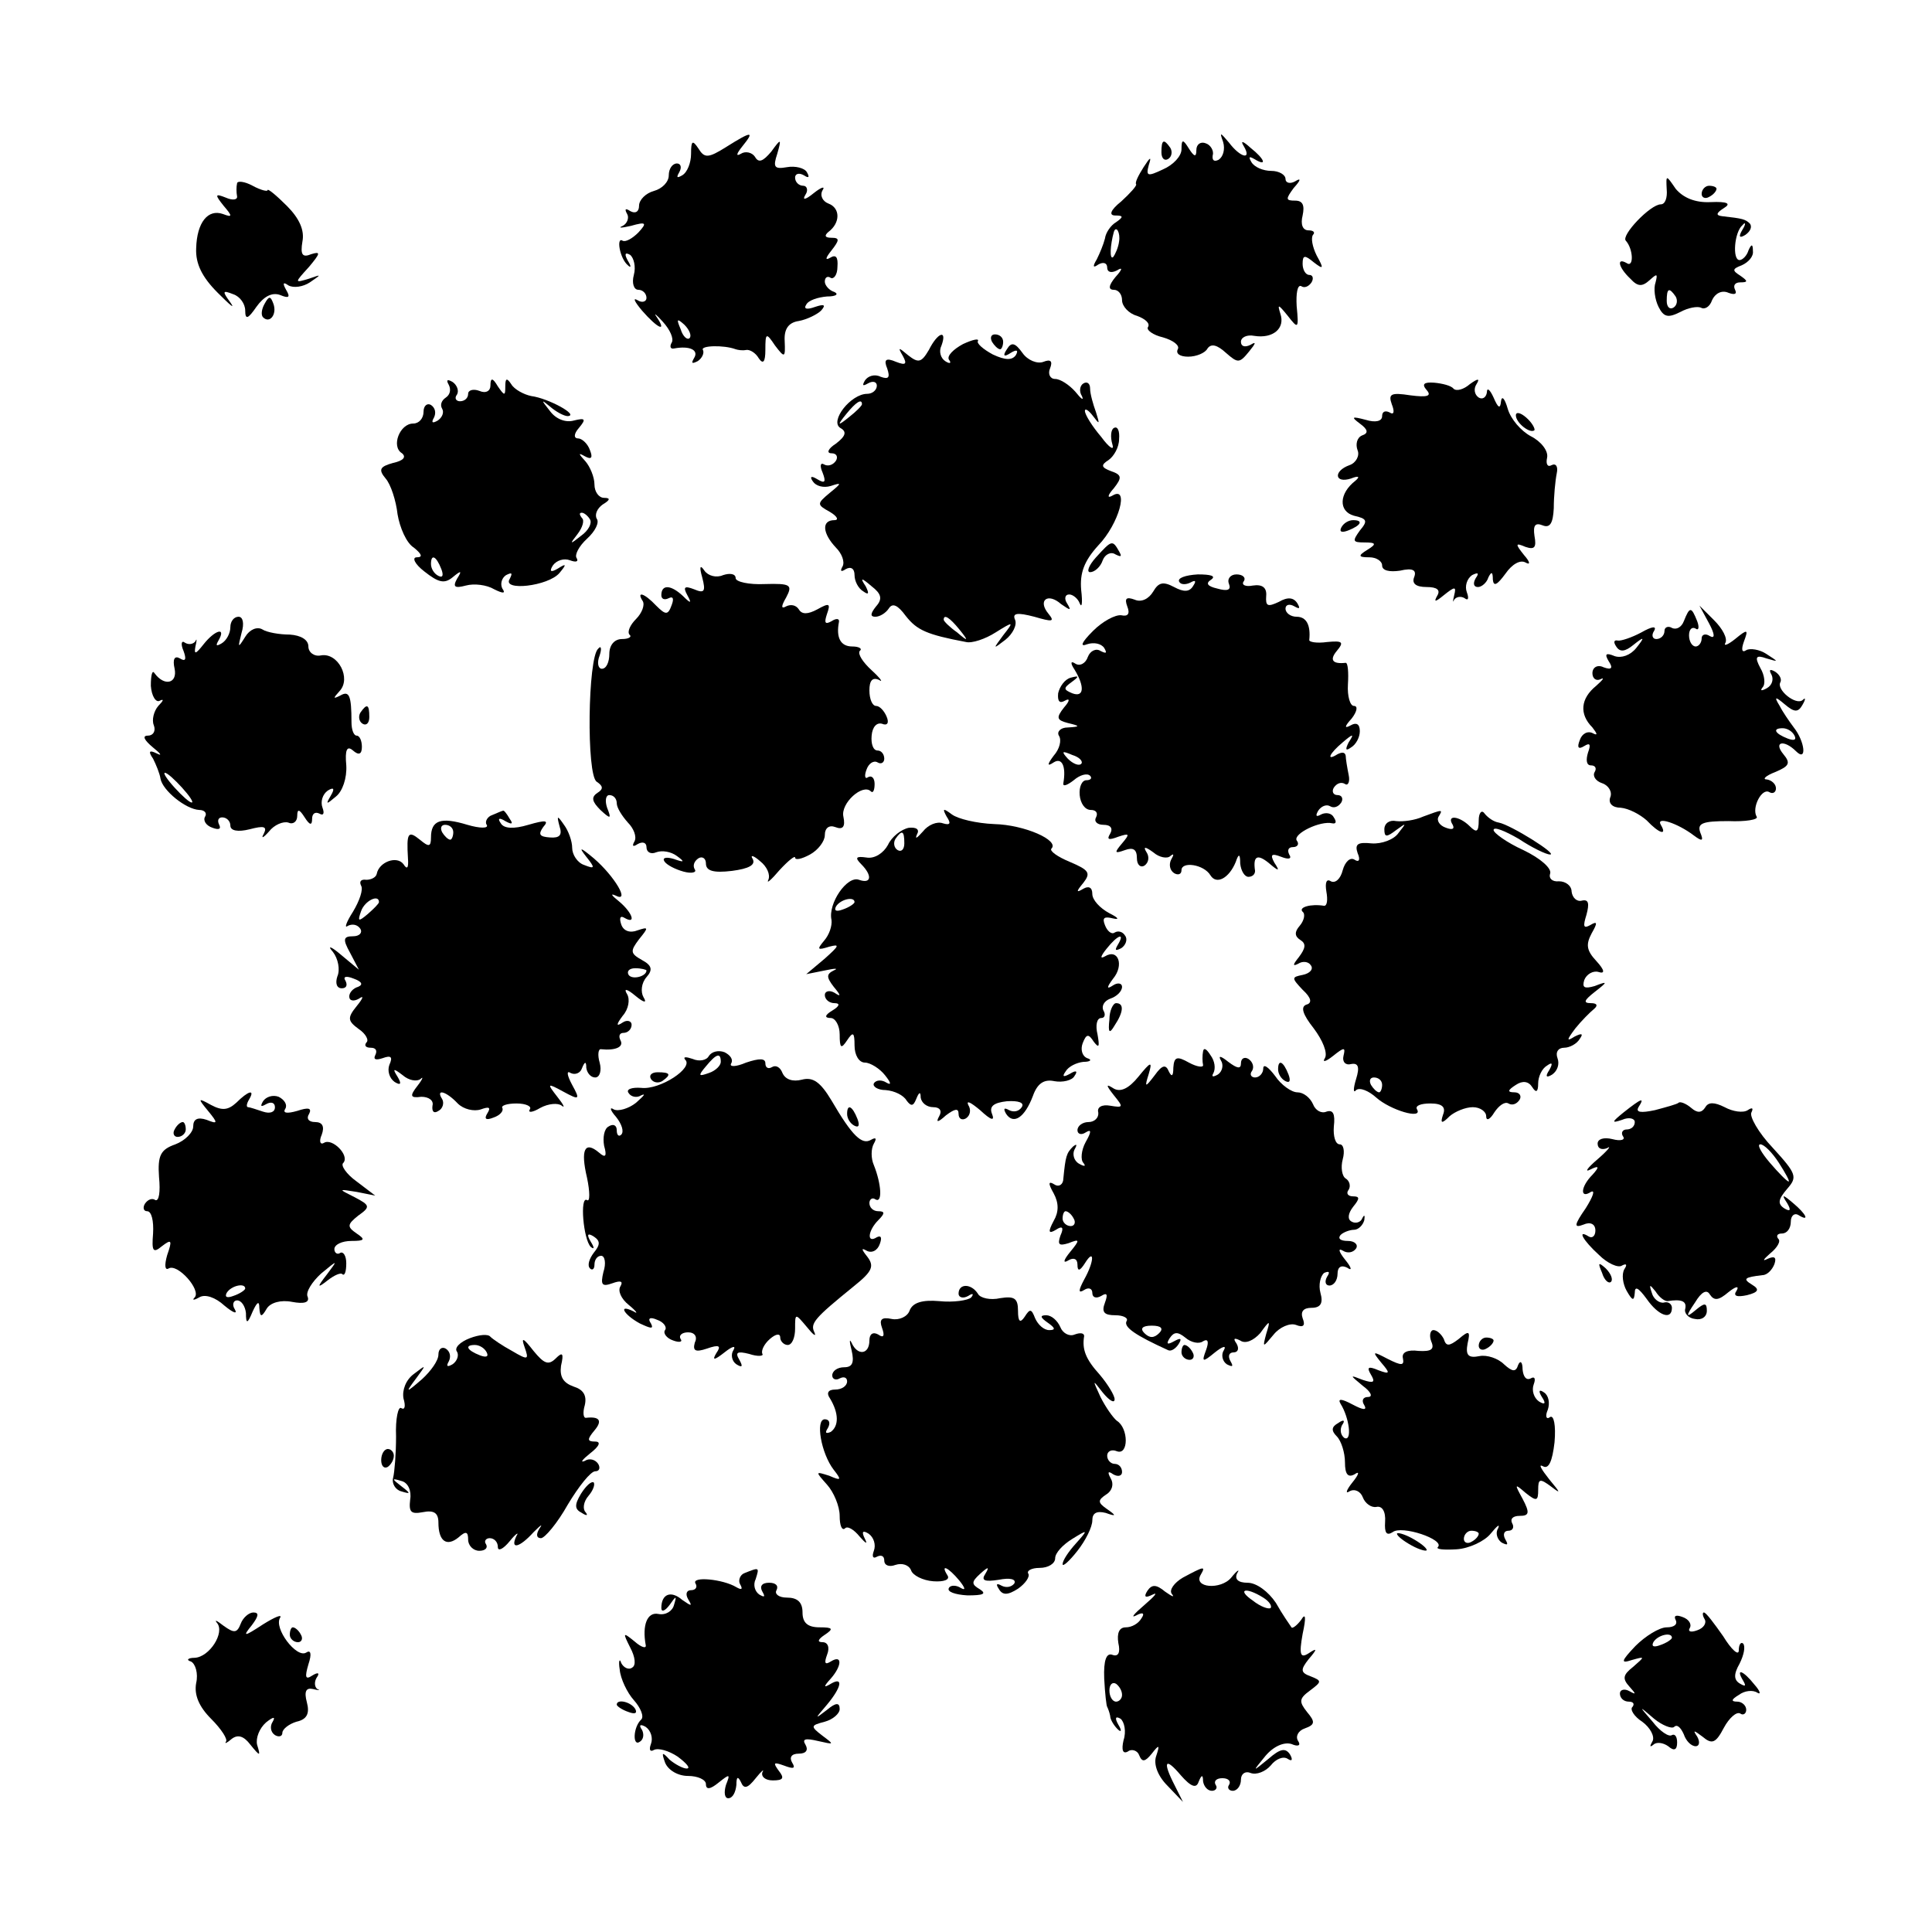
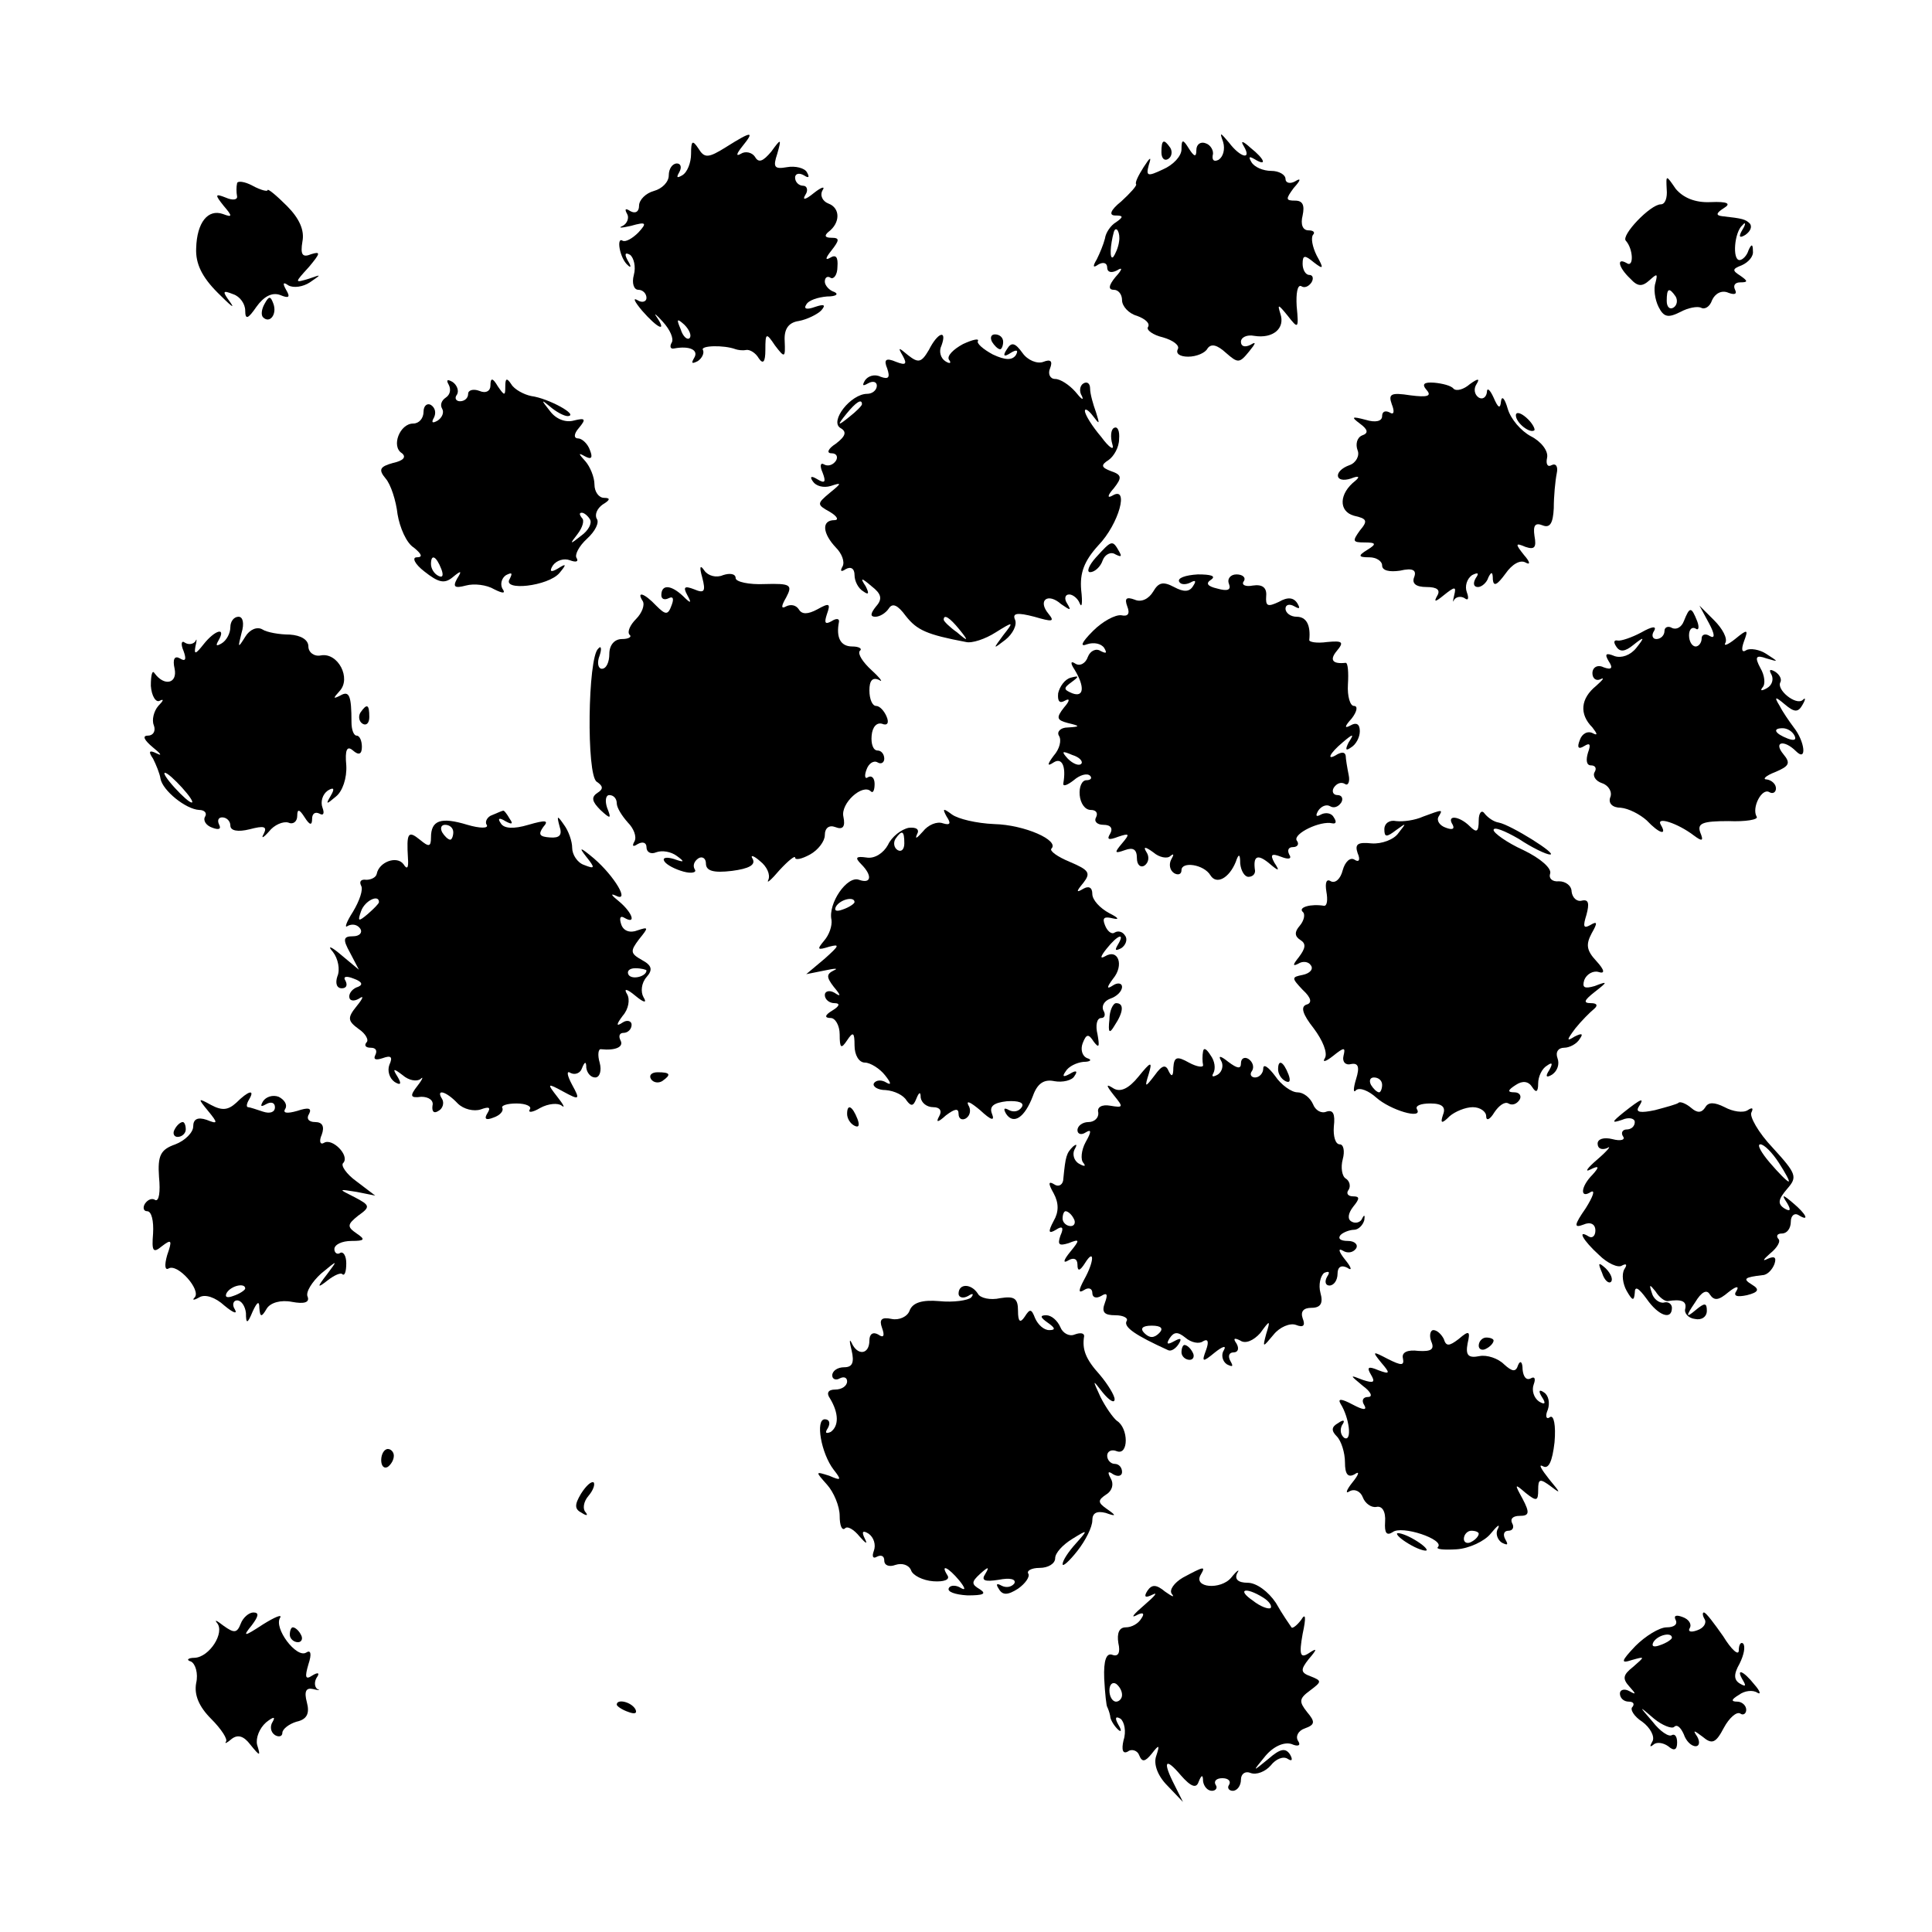
<svg xmlns="http://www.w3.org/2000/svg" version="1.0" width="260pt" height="260pt" viewBox="0 0 260 260" preserveAspectRatio="xMidYMid meet">
  <g transform="translate(0,260) scale(0.1,-0.1)" fill="#000000" stroke="none">
    <path d="M977 2402 c-24 -15 -29 -15 -37 -2 -8 12 -10 11 -10 -7 0 -12 -5 -25 -12 -29 -7 -4 -8 -3 -4 4 4 7 2 12 -3 12 -6 0 -11 -7 -11 -16 0 -9 -9 -18 -20 -21 -11 -3 -20 -12 -20 -20 0 -8 -5 -11 -12 -7 -6 4 -8 3 -4 -4 3 -5 0 -13 -6 -16 -7 -3 -2 -3 11 0 21 6 22 4 10 -9 -8 -8 -17 -13 -21 -11 -9 6 -4 -24 7 -33 4 -4 5 -2 0 6 -5 9 -4 12 3 8 5 -4 8 -16 5 -27 -3 -11 0 -20 6 -20 6 0 11 -5 11 -11 0 -5 -6 -7 -12 -3 -7 4 -4 -2 6 -14 21 -24 34 -30 20 -9 -5 7 -1 4 8 -6 10 -11 15 -23 12 -28 -3 -5 -2 -9 3 -8 21 4 34 -2 27 -13 -4 -7 -3 -8 5 -4 6 4 9 11 7 15 -4 6 28 7 44 1 3 -1 9 -2 14 -1 5 1 13 -4 17 -11 6 -9 9 -5 9 11 0 23 1 24 13 6 13 -17 14 -17 13 6 -1 16 5 25 19 27 11 2 25 9 30 14 7 8 4 9 -8 5 -11 -4 -16 -3 -12 3 3 6 16 10 28 11 12 0 16 3 10 6 -7 2 -13 9 -13 14 0 6 4 8 8 5 4 -2 9 4 9 15 1 13 -2 17 -10 12 -7 -4 -6 0 2 10 11 14 11 17 0 17 -9 0 -10 3 -4 8 16 12 16 32 0 38 -8 3 -12 11 -8 18 4 6 -2 4 -12 -4 -11 -9 -16 -10 -11 -2 4 6 2 12 -3 12 -6 0 -11 5 -11 11 0 5 5 7 12 3 6 -4 8 -3 4 4 -3 6 -16 9 -27 7 -17 -3 -19 0 -13 18 6 21 5 21 -8 3 -11 -13 -17 -16 -22 -7 -4 6 -13 8 -19 4 -7 -4 -6 0 2 10 17 21 13 21 -22 -1z m-49 -257 c-3 -3 -9 2 -12 12 -6 14 -5 15 5 6 7 -7 10 -15 7 -18z" />
    <path d="M1646 2409 c3 -10 0 -20 -6 -24 -6 -3 -9 -1 -8 6 2 6 -3 14 -9 16 -7 3 -13 -1 -13 -9 0 -10 -3 -9 -10 2 -8 13 -10 13 -10 -1 0 -9 -11 -21 -25 -27 -21 -10 -23 -9 -19 6 4 12 2 11 -7 -3 -7 -11 -12 -21 -10 -23 1 -2 -8 -12 -20 -23 -15 -12 -17 -19 -8 -19 11 0 11 -2 1 -9 -7 -4 -14 -14 -15 -22 -2 -8 -7 -20 -11 -28 -6 -10 -5 -12 2 -7 7 4 12 2 12 -4 0 -6 5 -8 13 -4 8 5 8 2 -2 -9 -9 -11 -10 -17 -2 -17 6 0 11 -6 11 -14 0 -8 9 -18 20 -21 11 -4 18 -10 15 -15 -3 -4 7 -11 20 -14 14 -4 23 -11 20 -16 -3 -6 3 -10 14 -10 11 0 23 5 26 11 5 7 13 5 25 -6 16 -14 18 -14 31 2 9 11 10 14 2 9 -8 -4 -13 -2 -13 4 0 6 8 10 18 8 25 -4 42 10 35 30 -4 13 -3 13 10 -3 14 -18 15 -18 12 13 -1 17 1 29 6 27 4 -3 10 -1 14 5 3 5 2 10 -3 10 -5 0 -9 7 -9 15 0 12 3 12 15 2 13 -10 14 -9 4 9 -6 12 -8 24 -5 28 3 3 1 6 -6 6 -8 0 -11 8 -8 20 3 14 0 20 -10 20 -13 0 -13 2 -2 17 10 11 10 14 2 9 -7 -4 -13 -2 -13 3 0 6 -9 11 -19 11 -11 0 -23 5 -27 12 -4 7 -3 8 4 4 18 -11 14 0 -5 15 -11 10 -14 10 -9 2 11 -19 -5 -15 -20 5 -12 14 -13 15 -8 1z m-140 -134 c-1 -8 -5 -17 -8 -21 -5 -4 -4 16 1 34 3 9 9 -1 7 -13z" />
    <path d="M1563 2395 c0 -8 4 -12 9 -9 5 3 6 10 3 15 -9 13 -12 11 -12 -6z" />
    <path d="M319 2353 c-1 -4 -1 -12 0 -17 1 -5 -6 -6 -15 -2 -15 6 -15 4 -3 -11 12 -14 12 -16 -1 -11 -20 7 -35 -11 -36 -46 -1 -21 8 -39 29 -60 17 -17 24 -23 17 -13 -11 15 -11 17 4 11 9 -3 16 -13 16 -22 0 -13 4 -11 15 5 10 14 21 20 32 16 12 -5 14 -3 8 7 -5 9 -4 11 3 6 7 -4 20 -2 29 4 16 11 16 11 -1 5 -20 -6 -20 -6 0 16 15 18 16 21 3 17 -12 -5 -15 -1 -12 17 3 15 -4 31 -21 48 -14 14 -26 24 -26 21 0 -2 -9 0 -20 6 -11 6 -21 7 -21 3z" />
    <path d="M2243 2345 c1 -11 -2 -20 -8 -20 -14 0 -54 -42 -47 -49 10 -11 11 -37 1 -30 -14 8 -11 -6 5 -21 10 -11 16 -11 26 -2 10 9 11 9 8 -3 -3 -8 -1 -23 4 -33 7 -14 13 -15 29 -7 11 6 23 8 28 6 5 -3 12 1 15 10 4 9 13 14 22 10 8 -3 12 -2 9 4 -3 6 0 10 7 10 11 0 10 2 0 9 -11 7 -11 9 2 14 9 4 16 12 15 19 0 10 -2 10 -6 1 -2 -7 -8 -13 -12 -13 -10 0 -7 38 4 47 4 5 5 2 0 -6 -6 -10 -4 -12 4 -7 7 5 9 11 6 15 -6 6 -10 7 -37 10 -9 1 -9 4 2 11 10 6 5 9 -18 8 -21 -1 -37 6 -47 18 -13 19 -13 19 -12 -1z m12 -144 c3 -5 2 -12 -3 -15 -5 -3 -9 1 -9 9 0 17 3 19 12 6z" />
-     <path d="M2290 2339 c0 -5 5 -7 10 -4 6 3 10 8 10 11 0 2 -4 4 -10 4 -5 0 -10 -5 -10 -11z" />
    <path d="M356 2191 c-4 -7 -5 -15 -2 -18 9 -9 19 4 14 18 -4 11 -6 11 -12 0z" />
    <path d="M1250 2129 c-10 -17 -14 -18 -28 -7 -13 11 -14 11 -7 -1 6 -11 4 -13 -9 -8 -14 6 -17 3 -12 -9 4 -12 2 -15 -9 -11 -8 4 -17 1 -21 -5 -4 -7 -3 -8 4 -4 7 4 12 2 12 -3 0 -6 -6 -11 -13 -11 -22 0 -51 -37 -36 -46 9 -5 7 -11 -6 -21 -11 -7 -13 -13 -6 -13 7 0 9 -5 6 -10 -4 -6 -11 -8 -16 -5 -5 3 -6 -2 -2 -11 5 -13 3 -15 -7 -9 -8 5 -11 4 -6 -3 4 -6 14 -9 24 -6 15 5 15 4 -1 -9 -18 -15 -18 -16 0 -26 10 -6 12 -11 6 -11 -18 0 -16 -18 2 -37 8 -8 12 -19 9 -25 -4 -7 -2 -8 4 -4 7 4 12 1 12 -8 0 -8 5 -18 12 -22 7 -5 8 -3 3 7 -8 12 -6 12 8 0 13 -10 15 -17 6 -27 -8 -10 -8 -14 -1 -14 6 0 14 5 18 11 5 8 12 5 23 -10 15 -19 28 -25 81 -35 8 -2 26 4 40 13 24 15 25 15 10 -4 -14 -19 -14 -19 3 -6 10 8 16 20 13 27 -4 9 3 10 26 4 24 -7 28 -7 19 4 -15 18 -1 29 17 13 13 -9 14 -9 8 1 -4 6 -3 12 3 12 5 0 12 -6 14 -12 3 -7 4 1 2 18 -2 23 4 39 23 60 28 29 42 81 19 67 -7 -4 -7 0 2 10 11 14 11 18 -4 23 -13 5 -14 8 -3 15 7 5 14 17 14 28 1 11 -2 18 -7 15 -4 -2 -5 -12 -2 -22 3 -9 -4 -5 -15 10 -12 14 -22 30 -22 35 0 4 5 1 11 -7 9 -12 9 -11 4 5 -4 11 -8 25 -8 32 0 7 -4 10 -9 7 -5 -3 -6 -11 -2 -17 3 -7 -1 -4 -9 6 -8 9 -20 17 -27 17 -7 0 -10 7 -7 14 4 10 1 13 -9 9 -8 -3 -21 2 -28 12 -10 14 -15 15 -21 5 -6 -9 -4 -11 5 -5 8 5 11 4 7 -3 -5 -7 -14 -7 -31 1 -13 7 -22 15 -20 18 2 4 -7 2 -20 -4 -13 -7 -22 -16 -19 -21 4 -5 1 -6 -5 -2 -6 4 -9 13 -5 21 8 22 -5 18 -17 -6z m-90 -73 c0 -2 -8 -10 -17 -17 -16 -13 -17 -12 -4 4 13 16 21 21 21 13z m131 -303 c13 -16 12 -17 -3 -4 -10 7 -18 15 -18 17 0 8 8 3 21 -13z" />
    <path d="M1335 2140 c3 -5 8 -10 11 -10 2 0 4 5 4 10 0 6 -5 10 -11 10 -5 0 -7 -4 -4 -10z" />
    <path d="M604 2082 c3 -6 2 -13 -4 -17 -6 -4 -8 -10 -5 -15 3 -5 0 -12 -6 -16 -7 -4 -9 -3 -5 4 3 6 2 13 -4 17 -5 3 -10 -1 -10 -9 0 -9 -6 -16 -14 -16 -18 0 -30 -31 -15 -40 6 -5 2 -10 -12 -13 -18 -5 -20 -9 -10 -21 7 -8 14 -30 16 -48 3 -18 12 -39 22 -45 11 -9 12 -13 4 -13 -7 0 -3 -9 10 -19 19 -15 27 -17 38 -8 12 10 13 9 6 -2 -6 -11 -3 -13 12 -9 11 3 28 1 38 -5 12 -6 16 -6 11 1 -3 6 -1 14 5 18 8 4 9 3 5 -5 -11 -17 52 -10 67 8 10 12 9 13 -2 6 -10 -6 -12 -4 -7 4 5 7 15 10 23 7 8 -3 12 -2 9 3 -3 4 3 16 14 26 11 10 17 22 13 27 -3 6 1 14 8 19 10 6 11 9 2 9 -7 0 -13 8 -13 18 0 10 -6 24 -12 31 -10 11 -10 12 -1 7 9 -5 11 -2 7 8 -3 9 -11 16 -16 16 -6 0 -6 6 1 14 10 12 9 14 -7 10 -11 -3 -24 2 -32 13 -12 15 -12 16 0 6 8 -7 19 -13 24 -13 16 1 -26 24 -49 27 -10 2 -23 9 -27 16 -6 9 -8 8 -8 -3 0 -13 -1 -13 -10 0 -7 12 -10 12 -10 1 0 -7 -6 -11 -15 -7 -8 3 -15 1 -15 -4 0 -6 -5 -10 -11 -10 -5 0 -8 4 -4 9 3 5 0 13 -6 17 -7 4 -9 3 -5 -4z m190 -181 c3 -5 -2 -15 -12 -22 -15 -12 -16 -12 -5 2 7 9 10 19 6 22 -3 4 -4 7 0 7 3 0 8 -4 11 -9z m-200 -67 c3 -8 2 -12 -4 -9 -6 3 -10 10 -10 16 0 14 7 11 14 -7z" />
    <path d="M1920 2075 c7 -8 1 -10 -22 -7 -26 4 -30 2 -25 -12 4 -10 3 -15 -3 -11 -6 3 -10 1 -10 -5 0 -7 -9 -9 -22 -5 -19 5 -20 4 -8 -5 11 -8 12 -13 3 -16 -7 -3 -9 -12 -6 -20 3 -7 -2 -17 -11 -20 -22 -8 -20 -25 2 -18 10 4 13 3 6 -3 -22 -17 -23 -41 -2 -47 18 -4 19 -7 8 -20 -10 -14 -10 -16 6 -16 16 0 17 -2 4 -10 -13 -8 -12 -10 3 -10 9 0 17 -5 17 -11 0 -7 10 -9 24 -7 17 4 23 1 19 -9 -3 -8 2 -13 17 -13 14 0 19 -4 14 -12 -5 -9 -2 -8 9 1 15 12 17 12 14 0 -2 -8 -2 -11 0 -6 3 4 9 5 14 2 5 -4 6 0 3 8 -3 8 0 18 7 23 8 4 10 3 5 -4 -4 -7 -3 -12 3 -12 5 0 12 6 14 13 4 8 6 8 6 -3 1 -10 6 -7 17 8 9 13 20 19 27 15 7 -4 6 1 -2 10 -12 15 -12 17 2 11 12 -4 15 -1 12 15 -2 14 1 18 11 14 10 -4 14 3 15 23 0 16 2 37 4 47 2 9 -1 14 -7 11 -5 -3 -8 1 -6 10 2 9 -8 22 -22 29 -13 7 -27 23 -31 37 -4 14 -8 18 -9 10 -1 -11 -4 -9 -10 5 -5 11 -9 14 -9 7 -1 -7 -6 -10 -11 -7 -6 4 -7 12 -3 18 5 8 2 8 -9 0 -8 -7 -18 -10 -22 -6 -3 4 -15 7 -26 8 -14 1 -17 -2 -10 -10z" />
    <path d="M2040 2041 c0 -10 19 -25 25 -20 1 2 -3 10 -11 17 -8 7 -14 8 -14 3z" />
-     <path d="M1805 1890 c-3 -6 1 -7 9 -4 18 7 21 14 7 14 -6 0 -13 -4 -16 -10z" />
    <path d="M1475 1850 c-10 -11 -13 -20 -8 -20 6 0 14 7 17 16 3 8 11 12 17 8 8 -4 9 -3 5 4 -9 16 -10 15 -31 -8z" />
    <path d="M945 1823 c5 -19 3 -22 -11 -16 -13 5 -15 3 -9 -8 6 -11 5 -12 -6 -1 -16 15 -29 16 -29 1 0 -5 4 -7 10 -4 6 3 7 -1 4 -9 -5 -14 -8 -14 -21 -1 -16 17 -27 20 -18 6 3 -5 -1 -16 -9 -24 -8 -8 -12 -17 -9 -21 4 -3 -1 -6 -10 -6 -10 0 -17 -8 -17 -20 0 -11 -4 -20 -10 -20 -5 0 -7 8 -3 18 3 9 2 14 -2 9 -14 -12 -16 -170 -2 -179 9 -6 9 -10 1 -15 -9 -6 -7 -12 4 -23 14 -13 15 -12 9 3 -3 9 -2 17 3 17 6 0 10 -5 10 -11 0 -6 7 -17 15 -26 8 -8 12 -19 9 -25 -4 -7 -2 -8 4 -4 7 4 12 2 12 -4 0 -7 6 -10 13 -7 8 3 20 1 28 -5 11 -8 10 -9 -4 -4 -10 3 -16 2 -13 -3 3 -5 15 -11 26 -14 11 -3 18 -1 15 3 -3 5 -1 11 5 15 5 3 10 0 10 -7 0 -10 10 -13 35 -10 23 3 32 8 28 16 -4 6 1 5 10 -3 9 -7 14 -18 11 -25 -3 -6 4 0 15 13 12 13 21 20 21 17 0 -4 9 -2 20 4 11 6 20 18 20 26 0 10 6 14 14 11 10 -4 14 0 11 14 -4 18 26 45 37 34 3 -3 5 2 5 10 0 8 -4 12 -9 9 -4 -3 -5 2 -2 10 3 9 10 13 15 10 5 -3 9 0 9 5 0 6 -4 11 -9 11 -6 0 -9 9 -8 20 1 12 7 18 14 16 7 -3 10 1 6 10 -3 7 -9 14 -14 14 -5 0 -9 9 -9 21 0 13 4 18 13 14 6 -4 2 2 -10 13 -12 11 -19 22 -16 26 4 3 -1 6 -10 6 -16 0 -22 12 -18 33 1 5 -4 5 -10 1 -9 -5 -10 -2 -6 10 5 14 3 15 -13 6 -13 -7 -21 -7 -25 0 -4 6 -11 7 -17 4 -7 -4 -7 0 0 12 9 17 6 19 -29 18 -21 -1 -39 3 -39 8 0 6 -8 7 -17 4 -9 -4 -20 -1 -25 6 -6 9 -7 5 -3 -9z" />
    <path d="M1587 1817 c2 -4 9 -4 15 -1 7 4 8 2 4 -4 -5 -9 -13 -9 -26 -2 -15 8 -21 6 -28 -6 -6 -10 -16 -15 -25 -11 -11 4 -14 2 -10 -9 4 -10 1 -14 -8 -12 -8 1 -25 -8 -38 -21 -16 -16 -18 -22 -8 -18 9 3 19 1 23 -5 4 -7 3 -8 -5 -4 -6 4 -14 0 -17 -8 -3 -9 -11 -13 -17 -9 -6 4 -7 1 -1 -8 14 -23 13 -38 -3 -32 -12 5 -12 7 -1 15 11 8 10 9 -1 6 -8 -2 -15 -12 -17 -21 -1 -11 2 -14 9 -10 7 4 7 0 -1 -9 -11 -14 -10 -17 5 -21 17 -4 17 -5 0 -6 -10 0 -15 -6 -12 -11 4 -6 1 -18 -7 -27 -9 -12 -9 -15 0 -9 11 7 17 -5 13 -28 -1 -5 5 -3 14 4 8 7 18 10 22 6 3 -3 1 -6 -5 -6 -6 0 -10 -9 -9 -20 1 -11 7 -20 15 -20 7 0 10 -4 7 -10 -3 -5 1 -10 10 -10 10 0 13 -5 9 -12 -5 -8 -2 -9 11 -4 15 5 16 4 5 -9 -11 -13 -10 -14 4 -9 11 4 16 1 16 -11 0 -9 5 -13 10 -10 6 4 7 12 3 18 -5 8 -2 8 9 0 8 -7 19 -9 23 -5 5 4 5 2 1 -5 -3 -6 -2 -14 4 -18 5 -3 10 -2 10 4 0 12 30 8 39 -7 8 -13 25 -4 34 18 4 12 6 11 6 -2 1 -10 6 -18 11 -18 5 0 9 3 9 8 -3 20 3 23 18 11 14 -12 16 -12 8 0 -6 11 -4 13 9 8 10 -4 15 -3 11 3 -3 6 -1 10 5 10 6 0 9 4 5 9 -5 9 32 27 48 23 5 -1 6 2 2 8 -3 6 -11 7 -17 4 -7 -4 -8 -2 -4 5 4 6 11 9 16 6 5 -3 11 -1 15 5 3 5 1 10 -5 10 -6 0 -8 5 -5 10 4 6 10 8 15 5 4 -3 7 3 5 12 -2 10 -4 22 -4 26 -1 5 -5 5 -11 2 -16 -10 -11 1 7 16 14 12 16 12 8 0 -5 -10 -4 -12 3 -7 7 4 12 14 12 22 0 10 -5 12 -12 8 -9 -5 -9 -2 1 9 7 9 9 17 3 17 -5 0 -9 13 -8 29 1 16 0 29 -3 29 -18 -2 -22 4 -12 16 10 12 8 14 -13 12 -14 -2 -25 0 -24 3 2 20 -4 31 -17 31 -8 0 -15 5 -15 11 0 5 5 7 12 3 7 -4 8 -3 4 4 -5 8 -13 9 -25 2 -15 -7 -18 -6 -17 8 1 11 -5 16 -18 14 -10 -2 -16 1 -12 6 3 5 -2 9 -10 9 -8 0 -13 -6 -10 -13 3 -8 -2 -10 -16 -6 -13 3 -16 7 -8 12 7 5 -1 7 -18 7 -17 -1 -28 -5 -25 -10z m-132 -245 c-3 -3 -11 0 -18 7 -9 10 -8 11 6 5 10 -3 15 -9 12 -12z" />
    <path d="M2266 1764 c-3 -8 -10 -12 -16 -9 -5 3 -10 1 -10 -4 0 -6 -5 -11 -11 -11 -5 0 -7 5 -3 11 4 7 -3 6 -17 -2 -13 -7 -28 -12 -32 -11 -5 1 -6 -2 -2 -8 5 -8 12 -7 23 2 15 12 16 11 4 -4 -8 -10 -20 -14 -29 -11 -12 5 -14 3 -8 -7 6 -9 4 -12 -7 -8 -8 4 -15 0 -15 -8 0 -7 5 -11 11 -8 6 3 3 -1 -6 -9 -21 -17 -23 -38 -5 -56 7 -9 7 -11 1 -8 -7 4 -15 0 -18 -9 -4 -10 -2 -13 6 -8 8 5 9 2 5 -9 -3 -10 -2 -17 4 -17 6 0 8 -4 5 -9 -3 -5 1 -12 10 -15 9 -3 14 -12 11 -19 -3 -8 3 -14 14 -14 11 -1 26 -9 35 -17 17 -18 28 -21 19 -6 -7 12 23 2 44 -14 12 -9 14 -8 9 4 -4 12 3 15 38 15 23 -1 41 2 38 6 -7 12 7 39 17 33 5 -3 9 0 9 5 0 6 -6 11 -12 12 -7 0 -2 5 11 10 19 8 21 12 11 24 -14 17 1 20 17 4 15 -15 12 13 -3 32 -6 8 -15 21 -19 29 -8 13 -6 13 7 2 13 -11 18 -11 24 0 4 7 4 10 0 6 -9 -8 -36 14 -30 24 2 4 -1 10 -7 14 -7 4 -9 3 -5 -4 3 -6 1 -14 -6 -18 -7 -4 -10 -4 -6 1 4 4 3 16 -3 26 -8 15 -6 18 8 13 17 -5 17 -5 0 6 -9 6 -22 8 -27 5 -6 -4 -7 1 -3 12 6 16 5 17 -12 3 -10 -8 -16 -10 -13 -5 3 6 -4 19 -15 30 l-20 20 13 -24 c8 -15 8 -21 1 -17 -6 4 -11 2 -11 -3 0 -6 -4 -11 -8 -11 -5 0 -9 7 -9 15 0 8 4 12 9 9 4 -3 5 2 2 10 -8 20 -10 20 -18 0z m149 -154 c3 -6 -1 -7 -9 -4 -18 7 -21 14 -7 14 6 0 13 -4 16 -10z" />
    <path d="M310 1756 c0 -8 -5 -18 -12 -22 -7 -4 -8 -3 -4 4 11 19 -5 14 -20 -5 -11 -14 -13 -14 -11 -3 2 8 2 12 0 7 -3 -4 -9 -5 -14 -2 -5 4 -6 -2 -2 -11 4 -11 3 -15 -5 -10 -7 4 -10 -1 -7 -14 4 -20 -14 -24 -27 -6 -3 5 -5 -2 -5 -17 1 -14 7 -23 12 -20 6 3 5 0 -2 -7 -6 -7 -9 -19 -6 -26 3 -8 -1 -14 -8 -14 -8 0 -5 -6 7 -16 10 -8 13 -12 5 -8 -10 5 -12 3 -5 -7 4 -8 9 -20 10 -27 3 -16 34 -41 52 -42 7 0 11 -4 8 -9 -3 -5 1 -12 10 -15 8 -3 12 -2 9 4 -3 6 -1 10 4 10 6 0 11 -5 11 -11 0 -7 10 -9 26 -5 19 5 24 4 19 -6 -4 -7 -1 -6 7 3 7 9 19 14 26 12 6 -3 12 1 12 9 0 10 3 9 10 -2 7 -11 10 -11 10 -2 0 7 4 10 10 7 5 -3 7 0 4 8 -3 8 0 18 7 23 8 5 10 3 4 -7 -7 -12 -6 -12 7 -1 9 7 15 25 14 42 -2 21 1 27 9 20 8 -7 12 -5 12 5 0 8 -3 15 -7 15 -4 0 -7 8 -7 18 0 36 -3 43 -15 36 -10 -5 -10 -4 -1 6 16 17 -2 52 -25 48 -9 -2 -17 4 -17 12 0 9 -10 15 -25 16 -14 0 -31 3 -37 7 -7 4 -17 0 -23 -10 -10 -16 -10 -15 -5 5 4 13 2 22 -4 22 -6 0 -11 -6 -11 -14z m-65 -216 c10 -11 16 -20 13 -20 -3 0 -13 9 -23 20 -10 11 -16 20 -13 20 3 0 13 -9 23 -20z" />
    <path d="M485 1641 c-3 -5 -2 -12 3 -15 5 -3 9 1 9 9 0 17 -3 19 -12 6z" />
    <path d="M662 1503 c-6 -2 -10 -9 -7 -13 3 -5 -9 -5 -26 0 -36 11 -49 6 -49 -17 0 -13 -3 -13 -15 -3 -16 13 -18 9 -16 -25 1 -13 -1 -16 -6 -8 -9 12 -33 3 -36 -13 -1 -5 -8 -8 -14 -8 -7 1 -10 -2 -7 -8 3 -5 -2 -20 -11 -35 -9 -14 -12 -23 -7 -19 6 3 13 2 17 -4 3 -5 -1 -10 -10 -10 -13 0 -14 -4 -4 -22 l12 -23 -24 20 c-14 12 -19 13 -11 4 7 -9 10 -24 6 -33 -3 -9 -1 -16 6 -16 6 0 8 4 5 10 -4 6 1 7 11 3 11 -4 13 -8 6 -11 -7 -2 -12 -8 -12 -13 0 -6 6 -7 13 -3 7 5 6 1 -3 -10 -13 -16 -12 -20 3 -31 9 -6 14 -15 10 -18 -3 -4 -1 -7 6 -7 7 0 9 -4 6 -10 -3 -6 1 -7 10 -4 11 4 14 2 9 -9 -3 -8 0 -18 7 -23 8 -5 10 -3 4 7 -7 11 -6 12 7 2 8 -7 19 -9 24 -5 4 4 3 0 -4 -9 -11 -14 -10 -17 5 -15 10 0 17 -5 15 -12 -1 -8 2 -11 8 -7 6 3 8 11 5 16 -9 14 5 11 21 -6 8 -8 22 -11 31 -8 11 4 14 3 9 -5 -5 -8 -2 -10 8 -6 9 3 14 9 12 13 -2 3 6 6 19 6 13 0 21 -4 18 -8 -3 -5 4 -4 14 2 11 6 24 7 29 3 5 -4 2 2 -6 12 -14 18 -14 19 8 7 22 -12 23 -11 12 9 -7 13 -8 20 -2 16 6 -3 13 0 15 6 4 10 6 10 6 1 1 -7 6 -13 12 -13 6 0 9 9 6 20 -3 10 -2 19 2 18 19 -2 31 3 26 12 -3 6 -1 10 4 10 6 0 11 5 11 11 0 5 -6 7 -12 3 -9 -6 -9 -3 0 9 8 9 10 22 6 29 -5 8 -1 8 11 -2 12 -10 16 -10 11 -2 -4 7 -3 19 4 27 9 10 7 16 -6 23 -16 9 -16 12 -4 28 13 16 13 17 -2 12 -10 -4 -19 -1 -22 8 -3 9 -1 12 4 9 17 -10 11 7 -7 22 -10 8 -12 11 -5 8 21 -11 -1 26 -29 50 -18 15 -21 16 -10 2 12 -15 12 -17 -3 -11 -9 3 -16 14 -16 23 0 9 -5 23 -11 31 -9 13 -10 13 -6 -2 4 -12 0 -16 -13 -15 -14 1 -16 4 -9 14 8 9 4 10 -20 3 -20 -6 -33 -5 -37 2 -5 7 -2 8 6 3 9 -5 11 -4 6 3 -4 7 -8 12 -9 11 -1 0 -8 -3 -15 -6z m-52 -23 c0 -5 -2 -10 -4 -10 -3 0 -8 5 -11 10 -3 6 -1 10 4 10 6 0 11 -4 11 -10z m-100 -94 c0 -2 -7 -9 -15 -16 -13 -11 -14 -10 -9 4 5 14 24 23 24 12z m360 -92 c0 -8 -19 -13 -24 -6 -3 5 1 9 9 9 8 0 15 -2 15 -3z" />
    <path d="M1274 1501 c6 -9 5 -12 -5 -9 -8 3 -20 -2 -27 -11 -8 -9 -11 -11 -8 -4 4 7 -1 10 -11 9 -10 -2 -23 -12 -28 -23 -6 -11 -18 -19 -29 -17 -14 2 -16 0 -7 -9 15 -15 14 -27 -3 -21 -16 6 -42 -32 -37 -54 1 -8 -3 -20 -10 -28 -10 -12 -9 -13 7 -8 15 4 13 1 -6 -16 l-25 -21 25 5 c14 3 19 3 12 0 -10 -5 -10 -9 0 -22 10 -12 10 -14 1 -8 -7 4 -13 2 -13 -3 0 -6 6 -11 13 -11 8 0 7 -4 -3 -10 -10 -6 -11 -10 -2 -10 6 0 12 -10 12 -22 0 -19 2 -20 10 -8 8 12 10 11 10 -7 0 -13 6 -23 14 -23 7 0 20 -8 27 -17 8 -10 9 -14 2 -10 -6 4 -14 4 -17 -1 -2 -4 5 -9 16 -9 12 -1 24 -7 28 -14 6 -8 9 -8 13 2 4 10 6 10 6 2 1 -7 8 -13 17 -13 9 0 12 -5 8 -12 -5 -9 -2 -9 9 1 12 9 17 10 17 2 0 -7 5 -9 10 -6 6 4 7 12 3 18 -3 7 4 3 16 -7 15 -14 20 -15 16 -5 -4 10 2 15 20 17 16 1 24 -2 20 -8 -4 -6 -11 -7 -17 -4 -7 4 -8 2 -4 -5 10 -15 25 -5 36 24 6 17 15 23 29 20 11 -2 24 1 27 7 5 7 2 8 -6 3 -9 -5 -11 -4 -6 3 4 7 15 12 24 13 10 0 12 3 5 5 -7 3 -9 12 -6 20 5 13 8 13 15 2 7 -9 8 -7 5 10 -3 12 -1 22 5 22 5 0 6 5 3 10 -3 6 1 13 9 16 9 3 16 10 16 16 0 5 -6 6 -12 2 -9 -6 -9 -3 0 9 15 18 7 41 -11 30 -7 -4 -6 0 2 10 15 19 26 23 15 5 -4 -7 -3 -8 5 -4 6 4 9 12 5 17 -3 5 -9 7 -14 4 -4 -3 -10 2 -13 10 -4 10 -1 12 11 9 9 -2 7 1 -5 7 -13 7 -23 18 -23 26 0 9 -5 11 -12 7 -10 -6 -10 -4 0 8 10 13 8 17 -18 28 -17 7 -28 15 -25 18 11 11 -36 32 -77 33 -24 1 -49 7 -57 13 -12 9 -13 8 -7 -3z m-57 -36 c0 -8 -4 -12 -9 -9 -5 3 -6 10 -3 15 9 13 12 11 12 -6z m-67 -79 c0 -2 -7 -7 -16 -10 -8 -3 -12 -2 -9 4 6 10 25 14 25 6z" />
    <path d="M1915 1501 c-11 -5 -27 -7 -36 -6 -9 2 -16 -3 -16 -11 0 -11 3 -11 16 -1 14 10 14 10 3 -4 -6 -9 -23 -15 -36 -14 -19 2 -23 -1 -19 -13 4 -9 2 -13 -4 -9 -6 4 -13 -3 -16 -14 -3 -12 -10 -18 -16 -15 -6 4 -8 -2 -6 -14 2 -11 1 -19 -3 -19 -18 3 -35 -2 -29 -8 4 -3 2 -12 -4 -19 -7 -8 -7 -14 1 -19 8 -5 7 -11 -2 -23 -8 -10 -9 -13 -1 -9 6 4 14 3 17 -2 4 -5 -1 -11 -11 -13 -15 -3 -15 -4 0 -20 12 -11 13 -18 5 -20 -8 -3 -5 -13 10 -32 12 -16 19 -33 15 -40 -4 -6 1 -5 11 3 15 12 17 12 14 0 -2 -8 3 -13 10 -11 10 2 12 -4 7 -20 -4 -13 -4 -20 0 -15 5 4 17 -1 27 -10 19 -17 63 -30 55 -16 -3 5 5 8 18 8 16 0 21 -5 17 -15 -4 -12 -2 -13 9 -2 7 6 21 12 31 12 10 0 18 -6 18 -12 0 -7 5 -5 11 5 6 9 14 15 19 12 5 -3 11 -1 15 5 3 5 0 10 -7 10 -10 0 -9 3 2 10 9 6 17 5 22 -3 5 -8 8 -7 8 5 0 9 5 20 12 24 7 5 8 3 3 -6 -6 -9 -4 -11 4 -6 7 5 10 14 7 22 -3 8 1 14 9 14 7 0 17 5 21 12 5 7 3 8 -7 3 -11 -7 -11 -5 1 11 8 10 20 22 25 26 6 5 4 8 -4 8 -11 0 -9 4 5 15 18 14 18 15 0 8 -14 -4 -17 -2 -14 8 3 8 12 13 19 11 9 -3 9 2 -3 15 -13 14 -14 22 -6 37 8 14 8 17 -2 11 -9 -5 -10 -2 -5 14 4 15 3 21 -6 19 -7 -2 -13 4 -14 12 0 8 -8 14 -17 14 -9 -1 -14 4 -12 10 3 7 -13 21 -36 32 -22 10 -40 23 -40 27 0 5 15 -1 34 -12 18 -12 37 -21 42 -21 11 0 -53 40 -69 43 -7 1 -15 7 -19 12 -4 6 -8 1 -8 -9 0 -16 -3 -17 -12 -8 -14 14 -32 16 -23 2 3 -6 -1 -7 -9 -4 -9 3 -13 10 -10 15 6 10 6 10 -21 0z m-55 -361 c0 -5 -2 -10 -4 -10 -3 0 -8 5 -11 10 -3 6 -1 10 4 10 6 0 11 -4 11 -10z" />
    <path d="M1493 1228 c-2 -18 0 -20 7 -8 12 18 13 30 2 30 -4 0 -9 -10 -9 -22z" />
-     <path d="M954 1179 c-3 -6 -13 -8 -22 -4 -9 3 -13 3 -10 -1 12 -11 -34 -41 -59 -38 -13 1 -21 -2 -17 -7 3 -5 11 -7 17 -3 7 3 3 -1 -7 -10 -10 -8 -24 -12 -30 -9 -6 4 -5 -1 3 -10 8 -10 11 -20 7 -24 -3 -3 -6 -1 -6 6 0 7 -5 9 -11 5 -6 -3 -8 -15 -6 -26 4 -14 2 -17 -7 -9 -19 16 -25 4 -16 -34 4 -19 4 -33 0 -30 -10 6 -5 -53 5 -63 5 -4 5 -1 0 7 -6 10 -4 12 4 7 9 -6 9 -11 0 -22 -6 -8 -9 -17 -5 -21 3 -3 6 -1 6 5 0 7 4 12 9 12 5 0 7 -10 3 -22 -4 -17 -2 -20 12 -15 11 4 15 3 11 -4 -4 -6 1 -17 11 -25 11 -9 13 -13 7 -9 -22 11 -14 -4 8 -16 15 -7 19 -8 15 0 -5 7 -1 9 8 5 9 -3 14 -10 11 -14 -3 -4 2 -11 11 -14 8 -3 13 -2 10 2 -3 5 2 9 10 9 9 0 13 -6 9 -14 -3 -11 1 -13 16 -8 17 6 20 4 13 -6 -6 -10 -3 -10 11 1 10 8 16 10 12 3 -4 -6 -2 -15 4 -19 8 -5 9 -3 4 6 -6 10 -3 12 13 8 12 -4 20 -3 18 0 -2 4 2 13 10 20 8 7 14 8 14 2 0 -5 5 -10 10 -10 6 0 10 10 10 22 0 21 0 21 16 2 8 -10 13 -14 10 -7 -6 12 0 19 53 62 25 20 28 27 18 40 -8 10 -8 12 -1 8 7 -4 15 0 18 9 3 8 2 12 -4 9 -14 -9 -12 9 2 23 9 9 9 12 0 12 -7 0 -12 5 -12 11 0 5 4 8 8 5 10 -6 8 21 -2 46 -4 9 -4 22 0 29 4 7 3 9 -4 5 -12 -7 -25 5 -53 53 -15 25 -25 32 -40 28 -12 -3 -22 0 -26 9 -3 8 -9 11 -14 8 -5 -3 -9 -1 -9 5 0 7 -8 7 -26 1 -14 -6 -23 -6 -20 -1 3 5 -1 11 -9 15 -8 3 -17 1 -21 -5z m16 -8 c0 -5 -7 -12 -16 -15 -14 -5 -15 -4 -4 9 14 17 20 19 20 6z" />
    <path d="M1619 1185 c-1 -5 -1 -14 0 -18 1 -4 -8 -3 -19 3 -16 9 -20 8 -21 -7 0 -11 -2 -13 -6 -5 -4 10 -9 9 -19 -5 -13 -17 -14 -17 -8 2 5 17 3 17 -14 -4 -13 -16 -24 -21 -33 -16 -11 7 -11 5 0 -9 13 -16 13 -17 -5 -14 -11 2 -18 -2 -16 -9 1 -7 -5 -13 -13 -13 -8 0 -15 -5 -15 -11 0 -5 5 -7 11 -3 8 5 8 1 0 -13 -6 -11 -7 -24 -3 -28 4 -5 1 -5 -6 -1 -7 4 -9 13 -6 19 4 7 3 8 -2 4 -9 -9 -10 -13 -13 -43 0 -8 -6 -12 -12 -8 -8 5 -9 2 -1 -12 7 -13 7 -25 0 -37 -8 -15 -7 -18 3 -12 9 6 11 3 6 -8 -4 -12 -2 -14 11 -10 15 6 16 5 2 -12 -9 -11 -10 -16 -2 -11 7 4 12 2 12 -6 0 -9 3 -9 10 2 13 21 13 3 -1 -22 -8 -15 -8 -19 0 -14 6 4 11 2 11 -4 0 -6 5 -8 12 -4 8 5 9 2 5 -9 -5 -13 -1 -17 14 -17 11 0 18 -4 15 -8 -4 -8 12 -19 56 -39 4 -2 10 2 14 8 5 8 3 9 -6 4 -9 -5 -11 -4 -6 4 6 9 11 9 21 1 8 -7 19 -9 24 -5 7 4 8 -1 4 -12 -6 -16 -5 -17 12 -3 10 8 16 10 12 3 -4 -6 -2 -15 4 -19 8 -4 9 -3 5 4 -4 7 -2 12 4 12 6 0 8 5 4 12 -5 7 -3 8 5 4 7 -5 18 0 27 10 13 18 14 18 8 -1 -5 -19 -5 -19 10 -1 8 10 22 16 30 13 10 -4 13 -1 9 9 -3 9 1 14 12 14 12 0 16 6 12 20 -3 11 0 23 5 27 7 3 8 1 4 -5 -4 -7 -2 -12 3 -12 6 0 11 7 11 16 0 9 5 12 13 8 7 -5 6 0 -3 11 -8 10 -10 16 -3 12 6 -4 14 -3 18 3 3 5 -2 10 -11 10 -10 0 -14 3 -10 8 4 4 13 7 18 7 6 0 12 6 14 13 1 7 0 8 -3 2 -2 -5 -9 -7 -14 -4 -6 3 -5 11 2 20 9 11 9 14 0 14 -7 0 -10 4 -6 9 3 5 1 12 -4 15 -5 3 -7 15 -4 26 3 11 1 20 -4 20 -6 0 -9 11 -8 24 2 17 -1 23 -10 20 -7 -3 -15 2 -18 10 -4 9 -13 16 -21 16 -8 0 -22 10 -30 22 -9 12 -16 17 -16 10 0 -6 -5 -12 -11 -12 -5 0 -8 4 -4 9 3 5 1 12 -5 16 -5 3 -10 1 -10 -6 0 -8 -5 -7 -17 2 -10 8 -14 9 -10 2 4 -6 2 -15 -4 -19 -7 -4 -9 -3 -6 2 3 6 2 16 -4 24 -5 8 -9 11 -10 5z m-174 -225 c3 -5 1 -10 -4 -10 -6 0 -11 5 -11 10 0 6 2 10 4 10 3 0 8 -4 11 -10z m115 -154 c-7 -7 -13 -7 -20 0 -6 6 -3 10 10 10 13 0 16 -4 10 -10z" />
    <path d="M1720 1161 c0 -6 4 -13 10 -16 6 -3 7 1 4 9 -7 18 -14 21 -14 7z" />
    <path d="M876 1148 c3 -5 10 -6 15 -3 13 9 11 12 -6 12 -8 0 -12 -4 -9 -9z" />
    <path d="M318 1116 c-11 -10 -19 -11 -34 -3 -18 10 -18 9 -4 -8 14 -17 13 -18 -2 -12 -12 4 -18 1 -18 -9 0 -8 -11 -19 -24 -24 -20 -7 -24 -15 -22 -44 2 -20 0 -33 -5 -31 -4 3 -10 1 -14 -5 -3 -5 -2 -10 3 -10 6 0 9 -13 8 -30 -2 -24 0 -27 12 -17 13 10 14 8 7 -12 -4 -14 -3 -21 2 -18 12 7 44 -29 35 -39 -4 -4 -1 -4 6 0 8 5 22 0 34 -11 12 -10 18 -12 14 -5 -4 6 -2 12 3 12 6 0 11 -8 12 -17 0 -15 2 -15 9 2 6 13 9 15 9 5 1 -13 3 -13 10 -1 5 8 19 12 34 9 16 -3 24 -1 21 7 -3 6 6 20 18 31 23 19 23 19 8 -1 -14 -18 -13 -19 1 -8 9 7 18 11 20 8 3 -2 5 4 5 15 0 10 -4 16 -8 14 -4 -3 -8 0 -8 5 0 6 10 11 23 11 18 0 19 2 7 10 -13 9 -13 12 2 24 17 12 16 14 -5 25 -22 11 -22 11 3 7 l25 -5 -25 19 c-14 10 -22 22 -18 25 9 10 -15 34 -26 27 -5 -3 -7 2 -3 11 4 11 1 17 -9 17 -9 0 -12 5 -8 11 4 8 -1 9 -16 4 -14 -4 -20 -3 -16 3 3 5 -1 12 -9 16 -8 3 -17 0 -21 -6 -4 -7 -3 -8 4 -4 7 4 12 2 12 -4 0 -7 -7 -9 -16 -6 -9 3 -18 6 -20 6 -3 0 -2 5 1 10 9 15 -1 12 -17 -4z m12 -250 c0 -2 -7 -7 -16 -10 -8 -3 -12 -2 -9 4 6 10 25 14 25 6z" />
    <path d="M2185 1103 c-16 -13 -17 -15 -2 -10 9 4 17 2 17 -3 0 -6 -5 -10 -11 -10 -5 0 -8 -4 -5 -9 4 -5 -3 -7 -14 -4 -12 3 -20 0 -20 -6 0 -7 6 -9 13 -6 6 4 1 -3 -13 -15 -14 -12 -18 -18 -10 -14 12 6 13 4 3 -7 -16 -16 -17 -33 -2 -23 6 3 3 -6 -7 -22 -16 -23 -16 -27 -3 -22 9 4 16 1 16 -8 0 -7 -4 -11 -9 -8 -16 10 -8 -5 14 -25 11 -11 26 -18 31 -14 6 3 7 1 3 -5 -4 -7 -2 -20 3 -29 8 -14 10 -14 11 -3 0 10 5 7 16 -8 16 -23 34 -29 34 -12 0 5 -5 9 -11 7 -6 -1 -14 5 -16 13 -4 12 -3 12 5 2 5 -8 12 -13 16 -13 19 3 26 0 24 -10 -2 -6 4 -13 13 -14 9 -2 16 3 16 11 0 11 -3 11 -15 1 -13 -11 -14 -9 -1 10 9 15 16 18 20 11 6 -9 12 -8 25 3 10 8 15 9 11 2 -5 -7 0 -9 14 -6 16 4 17 8 7 14 -13 8 -11 10 14 13 6 0 13 7 16 15 3 9 0 11 -9 7 -8 -4 -6 -1 3 7 10 8 15 17 11 20 -3 4 -1 7 5 7 7 0 12 7 12 16 0 8 5 12 10 9 16 -10 11 1 -7 16 -14 12 -16 12 -8 0 6 -10 4 -12 -4 -7 -9 6 -8 12 4 26 14 16 13 20 -19 55 -20 21 -32 43 -29 48 3 6 1 7 -5 3 -6 -4 -20 -2 -31 4 -14 7 -22 7 -26 0 -5 -8 -11 -8 -19 -1 -7 6 -15 9 -17 7 -2 -2 -17 -6 -32 -10 -19 -4 -26 -3 -22 4 9 14 4 12 -20 -7z m209 -68 c9 -14 15 -25 13 -25 -2 0 -13 11 -25 25 -12 14 -18 25 -13 25 5 0 16 -11 25 -25z" />
    <path d="M1140 1101 c0 -6 4 -13 10 -16 6 -3 7 1 4 9 -7 18 -14 21 -14 7z" />
    <path d="M235 1080 c-3 -5 -1 -10 4 -10 6 0 11 5 11 10 0 6 -2 10 -4 10 -3 0 -8 -4 -11 -10z" />
    <path d="M2156 887 c3 -10 9 -15 12 -12 3 3 0 11 -7 18 -10 9 -11 8 -5 -6z" />
    <path d="M1290 859 c0 -5 6 -7 13 -3 6 4 8 3 4 -2 -4 -4 -24 -7 -43 -5 -23 2 -36 -2 -40 -13 -3 -8 -14 -13 -24 -11 -14 3 -17 -1 -13 -12 4 -11 2 -14 -5 -9 -7 4 -12 1 -12 -8 0 -19 -16 -21 -24 -3 -3 6 -3 2 0 -10 4 -17 1 -23 -10 -23 -9 0 -16 -5 -16 -11 0 -5 5 -7 10 -4 6 3 10 1 10 -4 0 -6 -7 -11 -16 -11 -10 0 -12 -5 -7 -12 12 -20 12 -37 1 -45 -7 -3 -8 -1 -4 5 4 7 2 12 -4 12 -13 0 -5 -46 12 -68 11 -14 10 -15 -6 -8 -19 6 -19 6 -3 -12 9 -10 17 -29 17 -42 0 -13 3 -20 7 -17 3 4 12 -1 20 -11 8 -9 11 -11 7 -3 -5 10 -3 12 5 7 7 -5 10 -15 7 -23 -3 -8 -1 -11 4 -8 6 3 10 1 10 -5 0 -7 7 -9 15 -6 9 3 18 0 21 -7 2 -7 16 -14 30 -15 14 -1 23 2 19 8 -10 16 1 11 16 -7 8 -10 9 -14 2 -10 -6 4 -14 4 -16 0 -3 -5 8 -9 25 -10 21 0 26 2 17 8 -12 7 -12 10 0 21 11 10 13 10 7 0 -6 -9 -1 -11 18 -8 15 3 24 1 21 -5 -4 -5 -11 -6 -17 -3 -7 4 -8 2 -4 -4 5 -9 12 -9 26 0 10 7 16 16 14 20 -3 4 4 8 15 8 12 0 21 6 21 13 0 7 10 18 23 26 21 13 22 13 5 -6 -10 -11 -18 -23 -18 -28 0 -4 9 4 20 18 11 14 20 32 20 41 0 10 6 13 18 10 14 -5 15 -4 2 5 -13 9 -13 12 -1 20 8 5 10 14 6 21 -5 9 -4 11 3 6 7 -4 12 -2 12 3 0 6 -4 11 -10 11 -5 0 -10 5 -10 11 0 6 6 9 13 6 16 -6 16 31 0 41 -5 4 -15 18 -22 32 -11 24 -11 24 3 6 9 -11 16 -15 16 -9 0 5 -9 20 -20 33 -19 21 -24 34 -21 52 0 4 -5 5 -13 2 -7 -3 -16 2 -19 10 -4 9 -12 16 -19 16 -9 0 -8 -3 2 -10 10 -7 11 -10 2 -10 -7 0 -15 7 -19 16 -5 13 -7 13 -14 2 -6 -9 -9 -7 -9 8 0 17 -5 20 -24 17 -13 -3 -27 0 -30 6 -9 14 -26 14 -26 0z" />
-     <path d="M632 799 c-13 -5 -21 -13 -17 -18 3 -5 0 -13 -6 -17 -7 -4 -9 -3 -5 4 3 6 2 13 -4 17 -5 3 -10 0 -10 -8 0 -8 -10 -22 -22 -33 -22 -19 -23 -19 -8 1 14 19 14 19 -3 6 -11 -8 -16 -22 -14 -33 3 -10 2 -16 -3 -13 -4 3 -8 -14 -7 -38 0 -23 -2 -48 -4 -56 -2 -7 3 -16 11 -18 13 -4 13 -3 0 7 -13 10 -13 11 0 7 9 -2 14 -13 12 -25 -2 -17 1 -20 17 -17 15 3 21 -1 21 -14 0 -25 11 -33 27 -20 10 9 13 8 13 -3 0 -8 7 -15 15 -15 8 0 12 4 9 9 -3 4 0 8 5 8 6 0 11 -5 11 -12 0 -6 7 -3 16 8 8 10 13 13 9 7 -9 -19 4 -16 23 5 10 10 13 12 8 5 -5 -8 -4 -13 2 -13 5 0 22 20 36 45 15 25 31 45 37 45 6 0 7 5 4 10 -4 6 -12 8 -18 4 -7 -3 -3 2 7 10 13 10 15 16 7 16 -11 0 -11 3 -1 15 11 13 7 19 -11 17 -4 -1 -5 7 -2 17 3 13 -2 21 -15 25 -14 5 -19 13 -17 28 4 17 2 19 -7 10 -10 -10 -16 -7 -30 10 -14 18 -17 19 -12 5 6 -17 5 -18 -17 -5 -13 7 -26 16 -29 19 -3 4 -15 3 -28 -2z m23 -19 c3 -6 -1 -7 -9 -4 -18 7 -21 14 -7 14 6 0 13 -4 16 -10z" />
    <path d="M1926 795 c5 -11 0 -14 -17 -13 -15 2 -23 -2 -21 -10 2 -10 -2 -10 -20 -1 -21 11 -22 11 -9 -5 12 -14 12 -16 -4 -10 -14 6 -16 4 -10 -6 6 -10 4 -12 -11 -7 -18 7 -18 7 0 -8 11 -8 14 -15 7 -15 -7 0 -9 -5 -5 -11 4 -7 -1 -7 -16 1 -15 8 -20 8 -16 1 12 -19 16 -52 5 -46 -5 4 -6 11 -3 17 5 7 2 8 -5 3 -9 -5 -10 -10 -2 -18 6 -6 11 -22 11 -35 0 -16 4 -21 13 -16 7 5 6 0 -3 -11 -8 -10 -10 -16 -4 -12 7 4 15 0 18 -8 3 -8 11 -14 18 -13 8 2 13 -6 12 -20 -1 -15 2 -19 10 -14 12 10 71 -10 61 -20 -3 -3 8 -4 25 -3 17 1 38 11 46 21 9 11 13 14 10 7 -4 -6 -1 -15 5 -19 8 -4 9 -3 5 4 -4 7 -2 12 4 12 6 0 8 5 5 10 -3 6 1 10 10 10 13 0 14 4 4 23 -11 20 -11 21 4 8 15 -12 17 -11 17 4 0 15 2 16 18 4 13 -10 12 -8 -3 10 -11 14 -15 21 -9 18 8 -5 13 6 16 32 2 23 -1 37 -6 34 -5 -4 -7 1 -3 10 3 9 1 19 -5 23 -7 5 -8 2 -3 -6 6 -9 4 -11 -4 -6 -7 5 -10 15 -7 23 3 8 1 11 -4 8 -6 -3 -10 2 -11 12 0 10 -3 13 -6 6 -3 -10 -8 -9 -19 1 -8 8 -23 13 -33 11 -15 -3 -19 1 -16 17 4 17 2 18 -12 6 -13 -10 -17 -10 -20 0 -3 6 -9 12 -14 12 -4 0 -6 -7 -3 -15z m64 -259 c0 -3 -4 -8 -10 -11 -5 -3 -10 -1 -10 4 0 6 5 11 10 11 6 0 10 -2 10 -4z" />
    <path d="M1990 789 c0 -5 5 -7 10 -4 6 3 10 8 10 11 0 2 -4 4 -10 4 -5 0 -10 -5 -10 -11z" />
    <path d="M1590 780 c0 -5 5 -10 11 -10 5 0 7 5 4 10 -3 6 -8 10 -11 10 -2 0 -4 -4 -4 -10z" />
    <path d="M513 635 c0 -8 4 -12 9 -9 4 3 8 9 8 15 0 5 -4 9 -8 9 -5 0 -9 -7 -9 -15z" />
    <path d="M782 590 c-9 -15 -9 -21 1 -26 6 -4 9 -4 5 1 -4 4 -3 14 4 22 6 7 9 15 7 18 -3 2 -10 -4 -17 -15z" />
    <path d="M1880 536 c0 -3 9 -10 20 -16 11 -6 20 -8 20 -6 0 3 -9 10 -20 16 -11 6 -20 8 -20 6z" />
-     <path d="M1002 483 c-6 -2 -9 -10 -6 -15 4 -7 2 -8 -5 -4 -18 11 -61 15 -55 5 3 -5 0 -9 -6 -9 -6 0 -8 -5 -4 -12 6 -10 5 -10 -8 -1 -15 13 -28 8 -28 -11 0 -6 5 -4 11 4 9 13 10 13 6 0 -2 -8 -11 -14 -21 -12 -15 3 -22 -15 -17 -42 1 -5 -6 -3 -15 5 -16 13 -16 12 -6 -8 7 -13 8 -24 3 -27 -5 -4 -12 0 -15 6 -2 7 -4 3 -2 -9 1 -12 10 -31 19 -41 9 -10 14 -22 10 -26 -11 -10 -12 -37 -2 -30 5 3 6 10 3 16 -5 7 -2 8 5 4 7 -5 10 -15 7 -23 -3 -8 -1 -11 4 -8 6 3 20 -1 32 -9 12 -9 18 -16 12 -16 -5 0 -16 6 -23 12 -10 11 -11 10 -6 -4 4 -10 17 -18 31 -18 13 0 24 -5 24 -11 0 -8 6 -7 17 2 15 12 16 12 10 -3 -3 -10 -2 -18 3 -18 6 0 10 8 11 18 0 11 2 12 6 4 4 -10 9 -9 20 5 8 10 12 13 9 8 -2 -6 4 -11 14 -11 14 0 16 3 8 13 -8 11 -7 12 7 7 13 -5 16 -4 11 4 -4 7 -1 12 9 12 10 0 13 5 9 12 -5 8 0 9 17 5 22 -5 22 -5 6 7 -17 13 -16 14 3 19 11 3 20 11 20 17 0 9 -5 9 -17 -1 -17 -13 -17 -13 0 7 20 24 22 38 5 28 -10 -6 -10 -4 0 7 15 17 16 33 0 23 -8 -5 -9 -2 -5 9 4 10 1 17 -6 17 -8 0 -6 4 3 10 12 8 11 10 -7 10 -16 0 -23 6 -23 20 0 14 -7 20 -21 20 -11 0 -17 5 -14 10 3 6 -1 10 -10 10 -10 0 -13 -5 -9 -12 4 -7 3 -8 -4 -4 -6 4 -9 13 -5 21 5 16 5 16 -15 8z" />
    <path d="M1592 477 c-12 -7 -19 -17 -15 -22 4 -5 1 -4 -9 3 -12 10 -18 10 -24 1 -5 -8 -3 -10 7 -5 8 4 3 -2 -11 -14 -14 -12 -19 -18 -11 -14 9 5 12 3 7 -4 -4 -7 -13 -12 -21 -12 -9 0 -12 -8 -10 -21 3 -13 0 -19 -8 -16 -8 3 -12 -7 -11 -32 1 -20 3 -37 4 -38 1 -2 3 -7 4 -12 0 -5 5 -13 10 -18 5 -5 6 -2 1 6 -5 9 -4 12 3 8 5 -4 8 -17 4 -29 -3 -13 -1 -19 6 -15 5 4 13 1 15 -5 4 -10 8 -9 17 2 10 13 11 12 6 -3 -4 -11 2 -27 15 -40 l21 -22 -11 22 c-17 33 -13 39 8 14 14 -16 21 -18 24 -9 4 10 6 10 6 1 1 -7 6 -13 12 -13 5 0 8 4 5 8 -3 5 1 9 9 9 8 0 12 -4 9 -9 -3 -4 0 -8 5 -8 6 0 11 7 11 15 0 8 6 12 13 9 8 -3 20 2 27 10 7 9 17 13 23 9 6 -4 7 -1 3 6 -6 9 -13 8 -29 -6 -22 -18 -22 -18 -4 4 11 13 25 19 35 16 9 -4 13 -2 9 4 -4 6 0 14 9 17 14 5 14 9 3 22 -11 14 -11 18 4 29 16 12 16 13 1 19 -14 5 -14 9 -3 23 12 14 12 16 0 8 -11 -7 -13 -2 -8 26 5 23 4 29 -2 19 -6 -8 -12 -12 -13 -10 -2 3 -12 17 -21 33 -10 15 -26 27 -38 27 -13 0 -18 5 -14 13 4 6 0 4 -8 -6 -14 -17 -52 -14 -41 4 7 12 4 11 -24 -4z m108 -27 c8 -5 12 -11 10 -14 -3 -2 -14 2 -24 10 -22 15 -10 19 14 4z m-190 -131 c0 -5 -4 -9 -8 -9 -5 0 -9 7 -9 15 0 8 4 12 9 9 4 -3 8 -9 8 -15z" />
    <path d="M324 415 c-5 -13 -9 -13 -23 -3 -9 7 -13 9 -9 4 11 -13 -10 -46 -30 -47 -9 0 -12 -3 -5 -5 6 -3 10 -16 7 -29 -3 -16 4 -32 20 -48 14 -14 23 -28 20 -31 -2 -3 1 -2 8 4 8 6 16 4 25 -8 13 -16 14 -16 9 0 -2 9 3 22 12 30 10 8 13 8 9 1 -4 -6 -3 -14 3 -18 5 -3 10 -2 10 3 0 5 9 12 19 15 14 3 18 11 14 26 -4 15 -1 20 8 18 8 -2 11 -2 6 0 -4 3 -4 10 -1 15 5 7 2 8 -6 3 -9 -6 -10 -2 -5 15 5 15 3 20 -3 16 -13 -8 -44 33 -35 47 3 5 -7 1 -23 -9 -26 -17 -28 -17 -15 -1 9 12 10 17 2 17 -6 0 -14 -7 -17 -15z" />
    <path d="M2255 420 c3 -6 -2 -10 -12 -10 -10 0 -29 -12 -42 -25 -20 -21 -20 -24 -5 -19 18 5 18 5 2 -9 -14 -11 -15 -16 -5 -27 9 -10 9 -11 0 -6 -7 4 -13 2 -13 -3 0 -6 5 -11 12 -11 6 0 8 -3 5 -7 -4 -3 2 -13 13 -20 11 -8 17 -20 14 -26 -4 -7 -4 -9 1 -5 4 4 13 3 20 -2 8 -7 12 -5 12 5 0 8 -3 12 -7 10 -4 -3 -16 5 -26 18 -19 22 -19 22 2 4 11 -9 24 -14 27 -11 4 4 9 -1 13 -10 3 -9 10 -16 16 -16 5 0 6 6 2 13 -6 9 -5 9 7 0 13 -11 18 -9 29 12 7 13 17 22 22 19 4 -3 8 0 8 5 0 6 -6 11 -12 11 -9 0 -8 3 2 9 8 6 19 7 25 3 5 -3 4 2 -4 11 -15 19 -26 23 -15 5 4 -7 3 -8 -4 -4 -9 5 -9 13 -1 27 6 12 8 23 5 27 -3 3 -6 -1 -6 -9 0 -8 -10 1 -21 19 -12 17 -23 32 -26 32 -2 0 -2 -4 1 -9 3 -5 -1 -12 -10 -15 -8 -3 -13 -2 -10 3 3 5 -1 12 -10 15 -8 3 -12 2 -9 -4z m-5 -24 c0 -2 -7 -7 -16 -10 -8 -3 -12 -2 -9 4 6 10 25 14 25 6z" />
    <path d="M390 400 c0 -5 5 -10 11 -10 5 0 7 5 4 10 -3 6 -8 10 -11 10 -2 0 -4 -4 -4 -10z" />
    <path d="M830 306 c0 -2 7 -7 16 -10 8 -3 12 -2 9 4 -6 10 -25 14 -25 6z" />
  </g>
</svg>